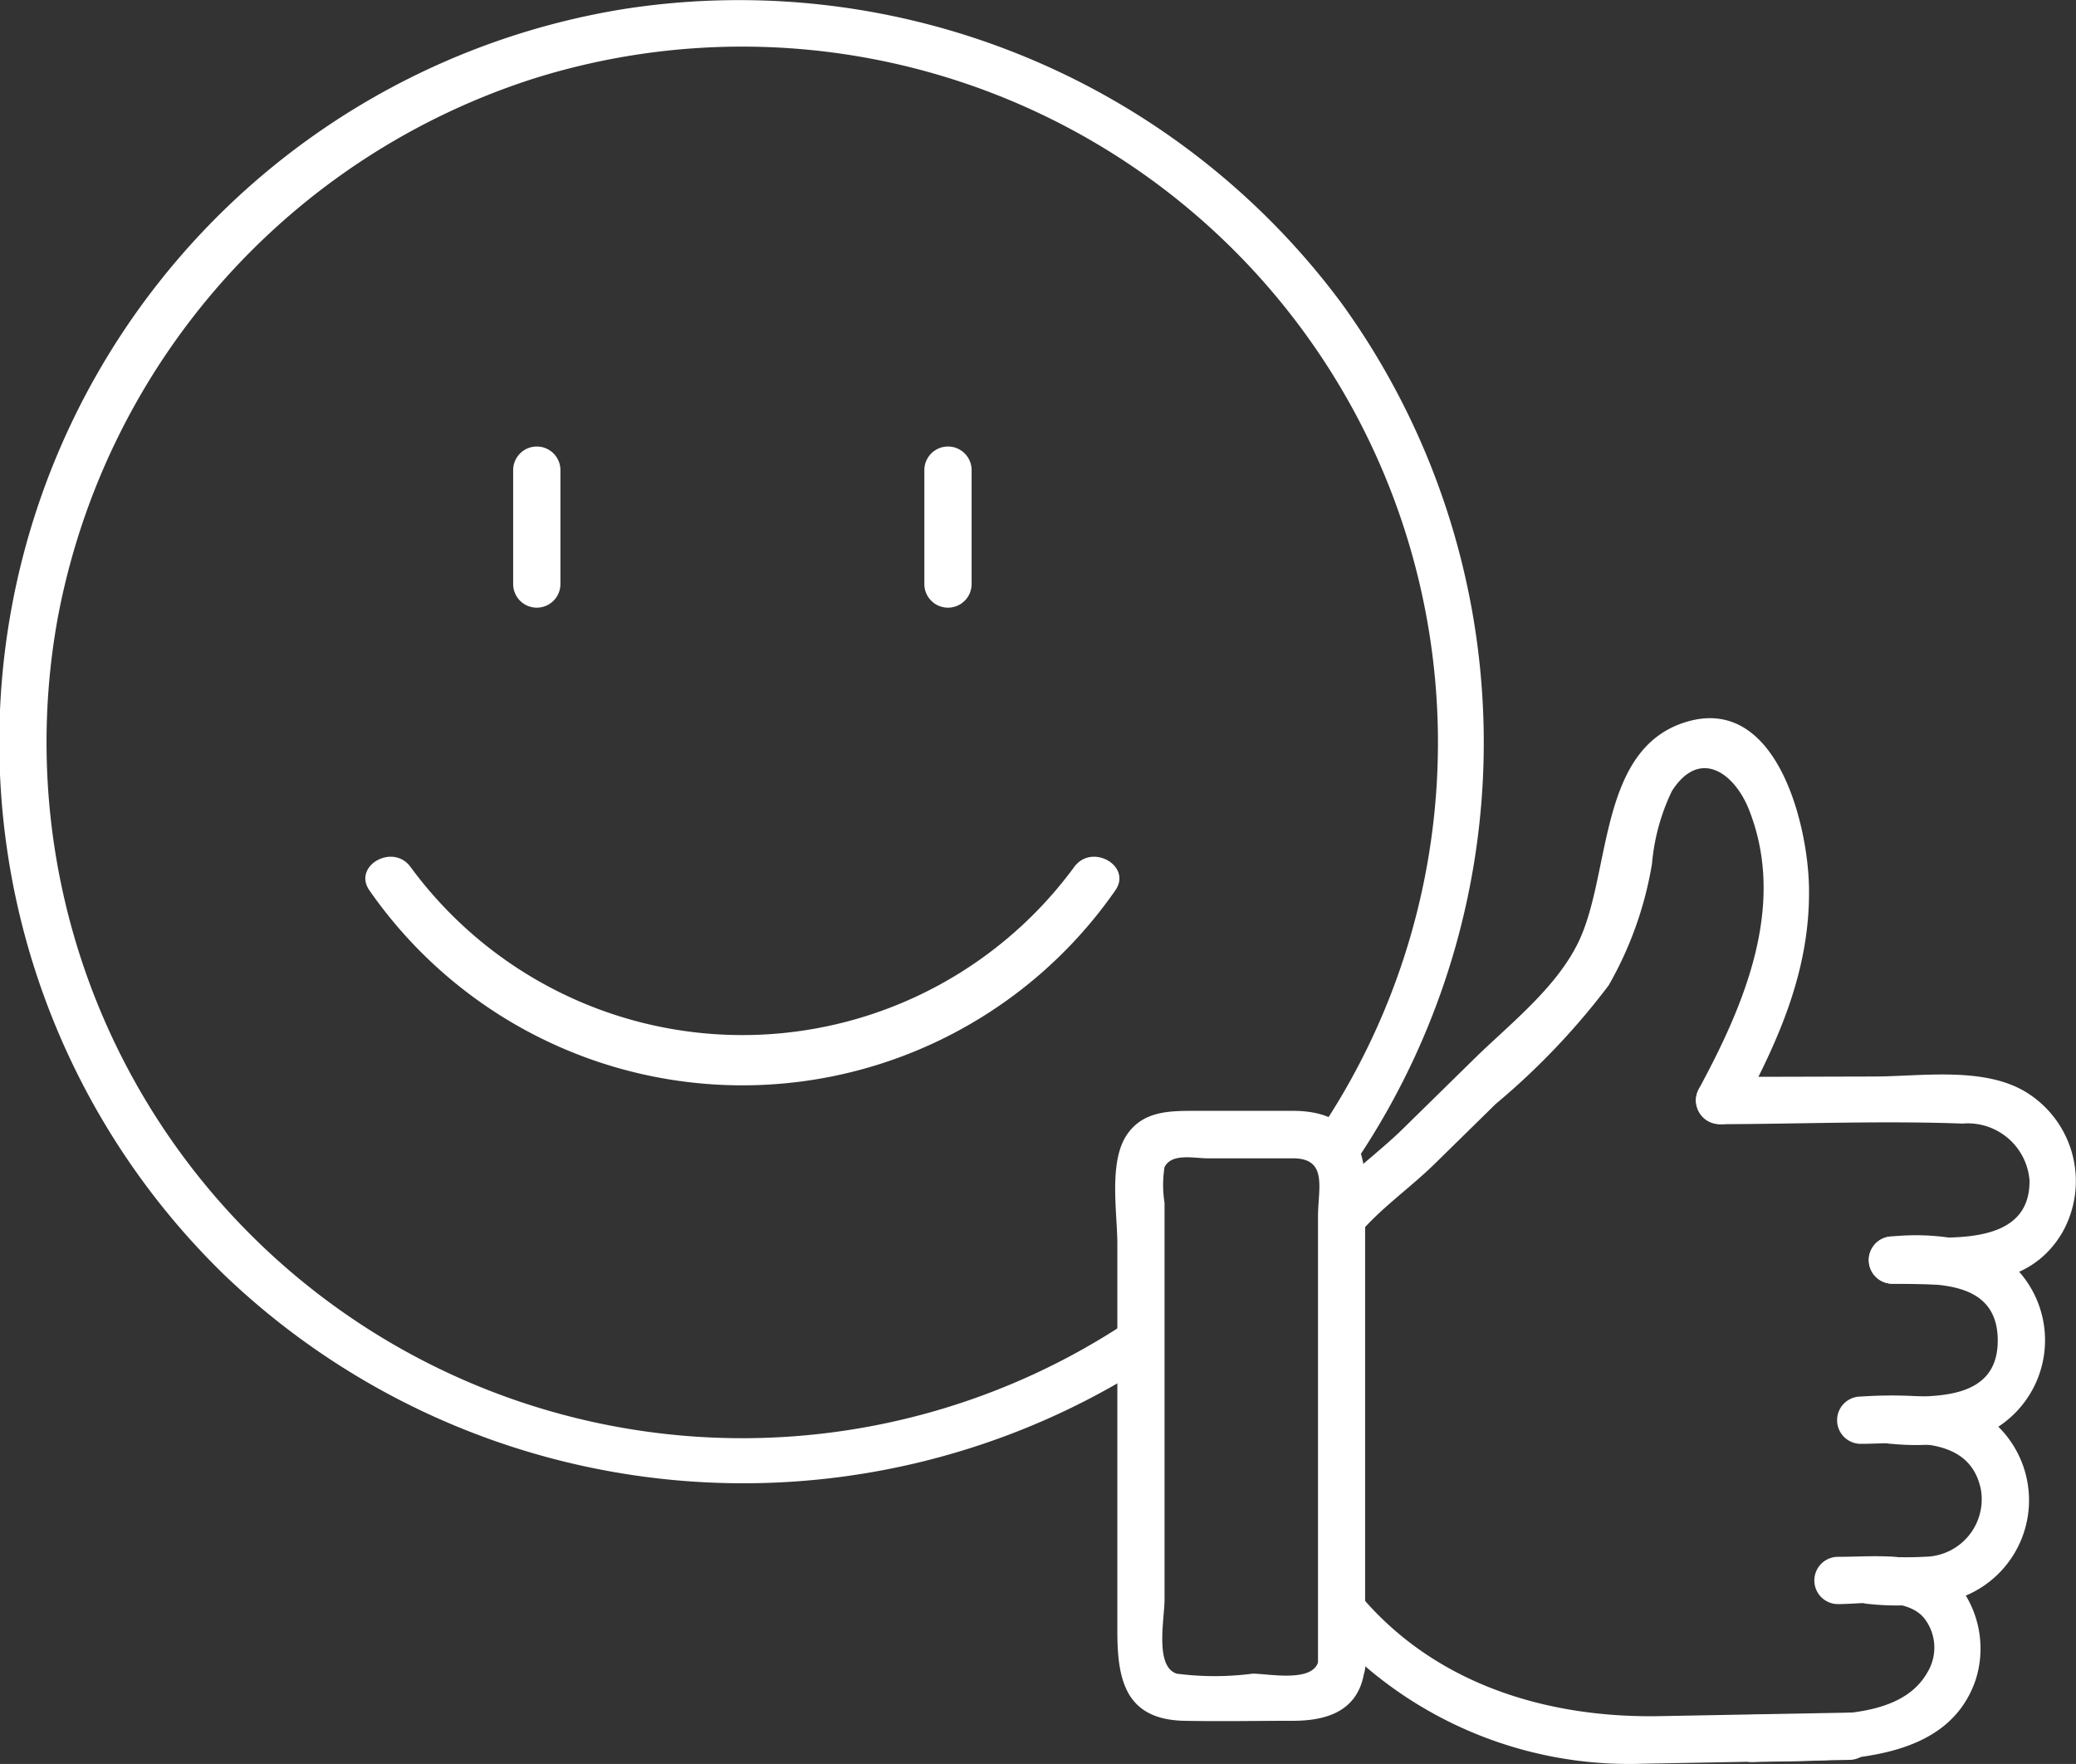
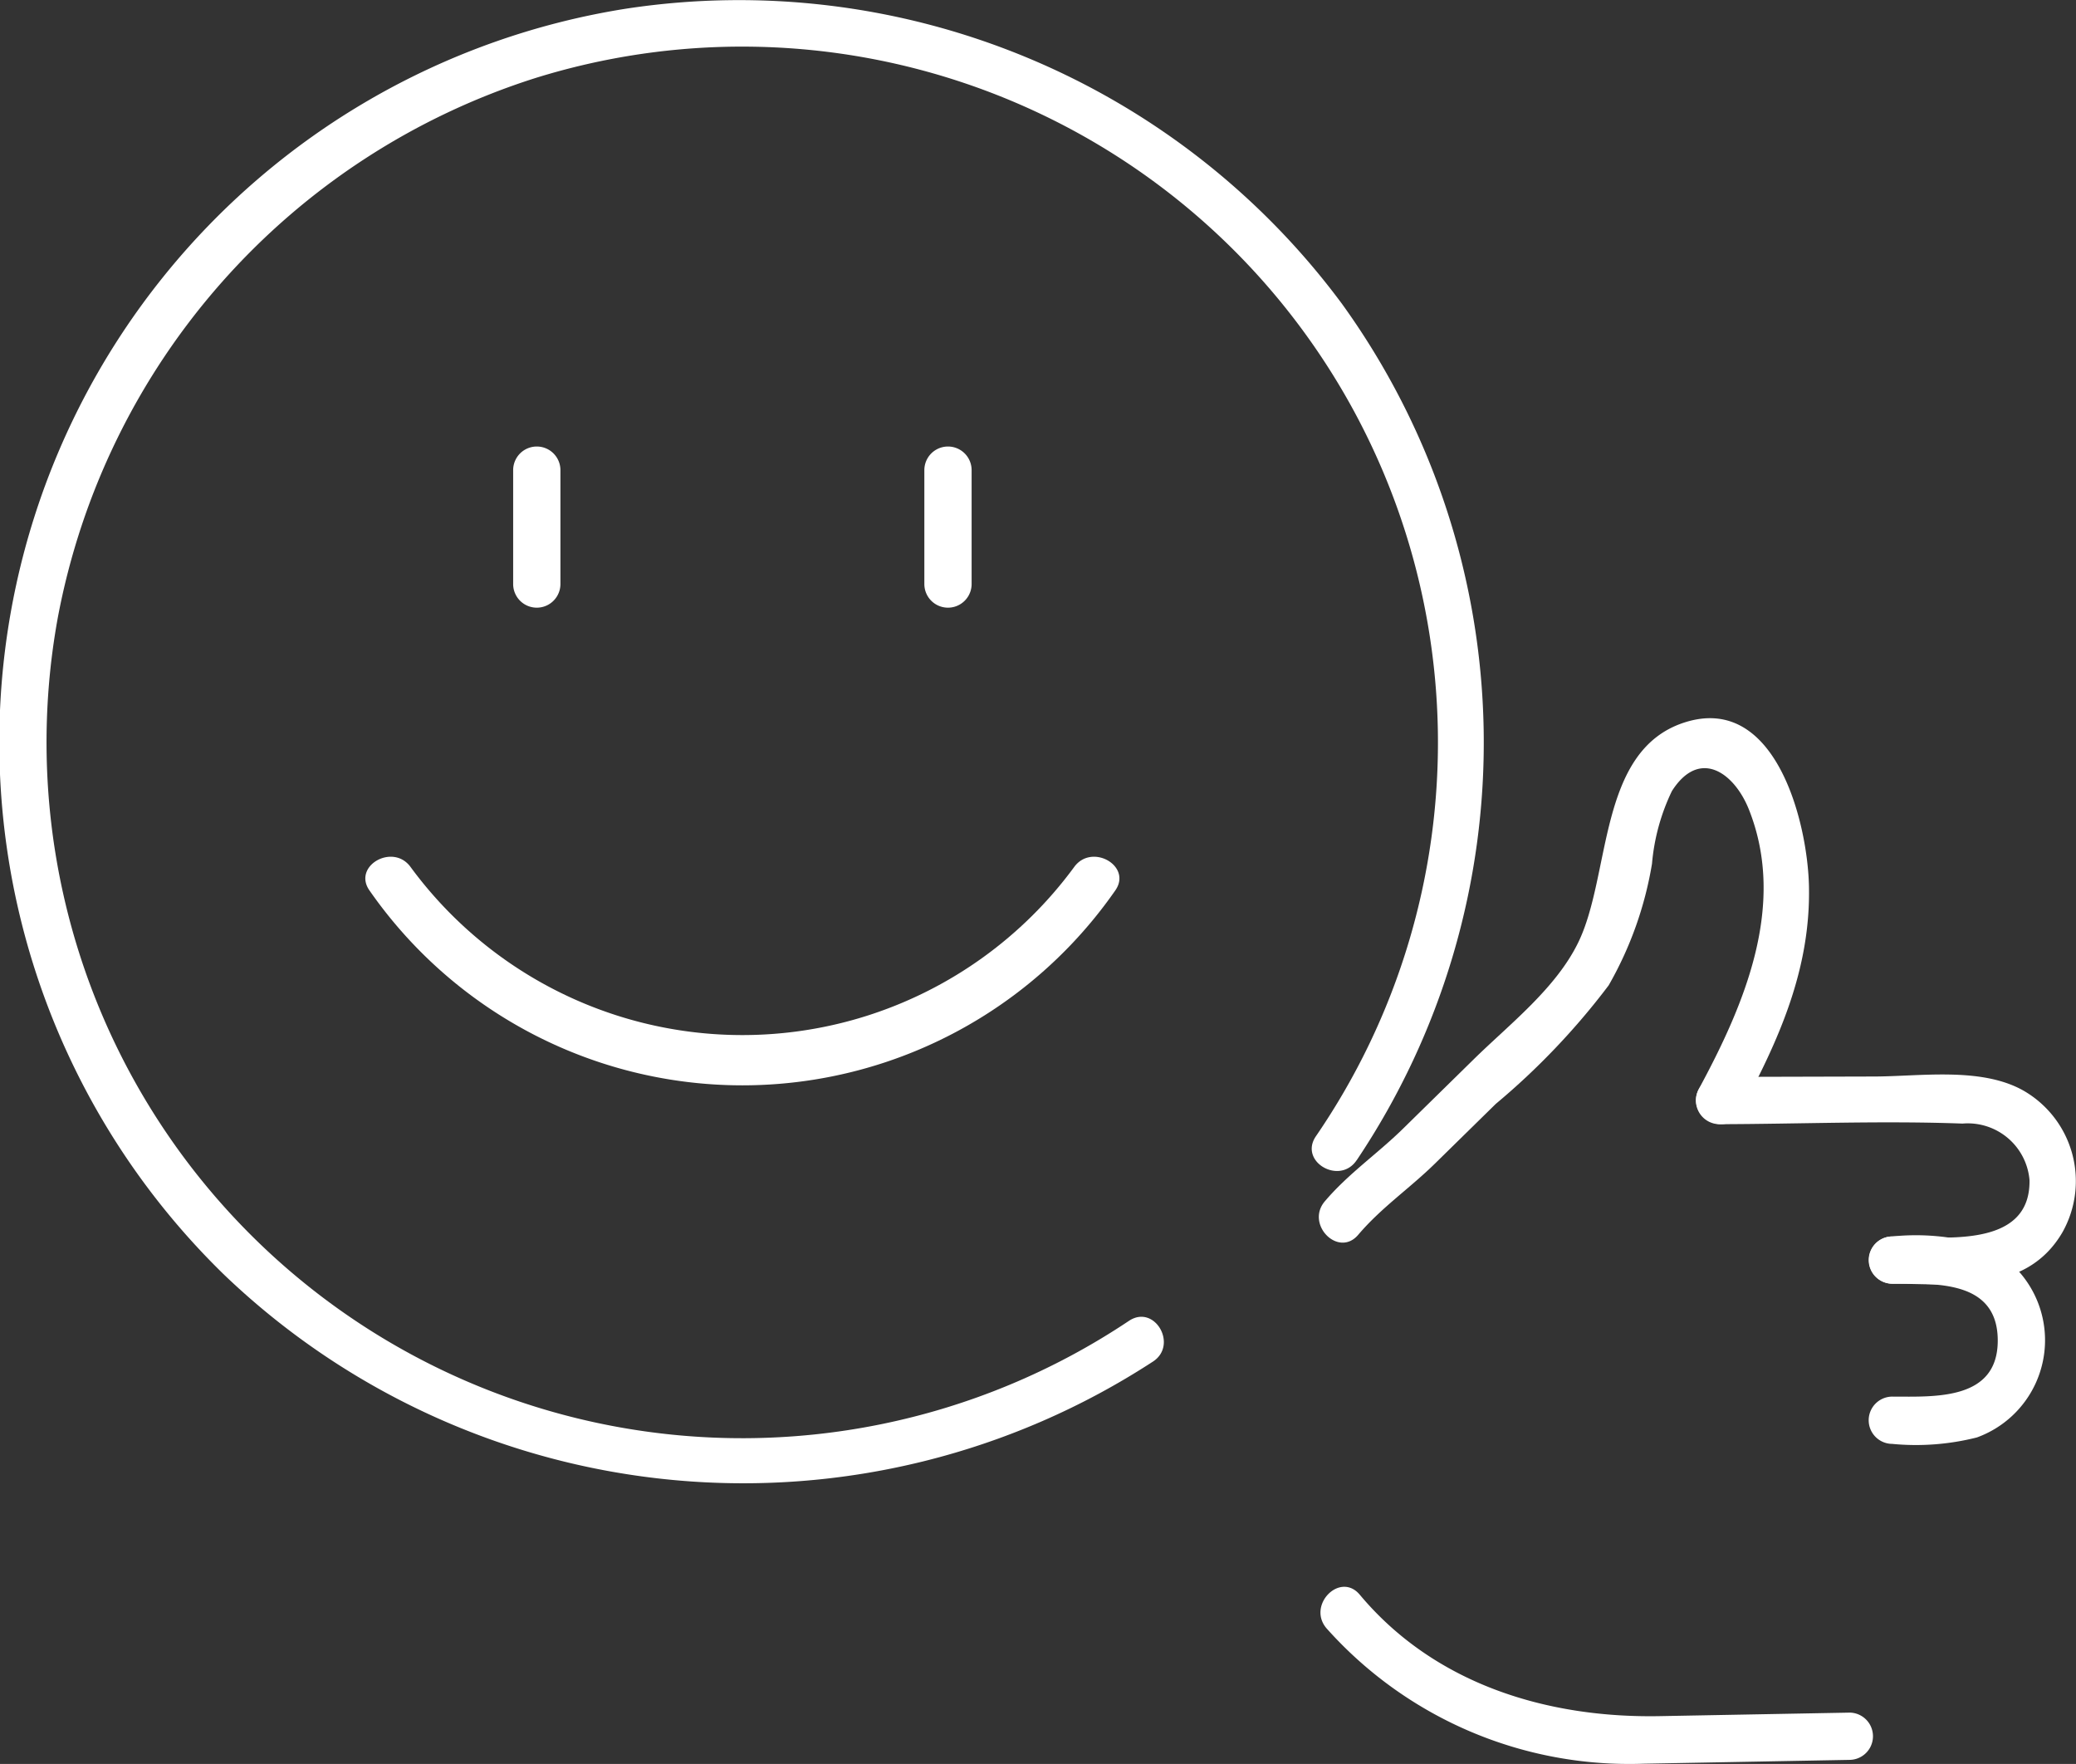
<svg xmlns="http://www.w3.org/2000/svg" width="77.468" height="65.814" viewBox="0 0 77.468 65.814">
  <rect x="0" y="0" width="77.468" height="65.814" fill="#333333" stroke="none" />
  <defs>
    <clipPath id="clip-path">
      <rect id="Rectangle_45" data-name="Rectangle 45" width="77.468" height="65.814" fill="#fff" />
    </clipPath>
  </defs>
  <g id="Group_33" data-name="Group 33" clip-path="url(#clip-path)">
    <path id="Path_63" data-name="Path 63" d="M222.668,144.176c2.275,0,4.99.4,6.343-1.917a3.893,3.893,0,0,0-1.5-5.314c-1.587-.863-3.835-.5-5.559-.5l-5.735.015a.882.882,0,0,0,0,1.764c3.015-.008,6.054-.134,9.066-.023a2.312,2.312,0,0,1,2.5,2.105c.048,2.643-3.4,2.106-5.108,2.106a.882.882,0,0,0,0,1.764" transform="translate(-152.05 -96.279)" fill="#fff" />
    <path id="Path_64" data-name="Path 64" d="M238.171,164.628a9.266,9.266,0,0,0,3.151-.241,3.859,3.859,0,0,0,.145-7.2,8.654,8.654,0,0,0-3.3-.3.882.882,0,0,0,0,1.764c1.586,0,3.923-.155,3.934,2.106s-2.36,2.106-3.934,2.106a.882.882,0,0,0,0,1.764" transform="translate(-167.553 -110.754)" fill="#fff" />
-     <path id="Path_65" data-name="Path 65" d="M234.491,184.914a9.376,9.376,0,0,0,3.535-.3,3.861,3.861,0,0,0-.751-7.368,17.075,17.075,0,0,0-3.131-.075.882.882,0,0,0,0,1.764c1.6,0,4.05-.408,4.483,1.7a2.145,2.145,0,0,1-2.1,2.513c-.671.042-1.359,0-2.032,0a.882.882,0,0,0,0,1.764" transform="translate(-164.709 -125.064)" fill="#fff" />
-     <path id="Path_66" data-name="Path 66" d="M220.519,205.192c2.8-.09,7.159.245,8.291-3.056a3.837,3.837,0,0,0-.642-3.557c-1.117-1.311-2.949-1.044-4.492-1.044a.882.882,0,0,0,0,1.764c.979,0,2.662-.311,3.282.614a1.779,1.779,0,0,1,.05,1.941c-1.122,1.983-4.55,1.512-6.49,1.575-1.132.036-1.137,1.8,0,1.764" transform="translate(-155.09 -139.448)" fill="#fff" />
    <path id="Path_67" data-name="Path 67" d="M168.874,110.432c.863-1.017,1.923-1.734,2.862-2.656l2.272-2.229a26.747,26.747,0,0,0,4.213-4.424,13.58,13.58,0,0,0,1.617-4.537,7.769,7.769,0,0,1,.743-2.712c1.031-1.616,2.33-.683,2.876.695,1.415,3.572-.176,7.282-1.864,10.407-.54,1,.983,1.891,1.523.89,1.442-2.67,2.648-5.332,2.579-8.45-.053-2.378-1.248-7.22-4.669-6.093-3.221,1.06-2.707,5.695-3.949,8.218-.843,1.714-2.559,3.033-3.9,4.35l-2.626,2.577c-.957.939-2.044,1.679-2.923,2.715-.73.861.512,2.115,1.248,1.247" transform="translate(-118.192 -64.359)" fill="#fff" />
    <path id="Path_68" data-name="Path 68" d="M187.349,206.1l-7.074.131c-4.22.078-8.408-1.2-11.194-4.531-.73-.871-1.972.382-1.247,1.247a15.133,15.133,0,0,0,11.832,5.059l7.684-.143a.882.882,0,0,0,0-1.764" transform="translate(-118.34 -142.2)" fill="#fff" />
-     <path id="Path_69" data-name="Path 69" d="M150.886,161.7V143.766c0-1.775-.829-2.78-2.691-2.78h-3.654c-.964,0-1.953,0-2.557.91-.674,1.018-.344,2.913-.344,4.047V160.4c0,1.8.292,3.3,2.5,3.344,1.348.027,2.7,0,4.049,0,1.273,0,2.427-.365,2.66-1.8.179-1.111-1.52-1.588-1.7-.469-.14.87-1.863.51-2.461.51a10.949,10.949,0,0,1-2.835,0c-.826-.271-.452-2.043-.452-2.768v-14.8a4.178,4.178,0,0,1,0-1.33c.26-.535,1.109-.329,1.615-.329H148.2c1.311,0,.927,1.136.927,2.18V161.7a.882.882,0,0,0,1.764,0" transform="translate(-99.945 -99.539)" fill="#fff" />
    <path id="Path_70" data-name="Path 70" d="M50.626,43.289a27.971,27.971,0,0,0-.545-31.948A28,28,0,0,0,23.4.317,27.713,27.713,0,0,0,8.376,47.573,28.006,28.006,0,0,0,43.025,50.8c.946-.619.063-2.148-.89-1.523A25.963,25.963,0,0,1,2.153,23.066,26.2,26.2,0,0,1,19.981,2.91,25.966,25.966,0,0,1,49.1,42.4c-.635.944.892,1.828,1.523.89" transform="translate(0 0.001)" fill="#fff" />
    <path id="Path_71" data-name="Path 71" d="M72.828,109.12a15.359,15.359,0,0,1-24.763,0c-.66-.91-2.191-.031-1.523.89a16.95,16.95,0,0,0,27.809,0c.668-.92-.862-1.8-1.523-.89" transform="translate(-32.744 -76.771)" fill="#fff" />
    <path id="Path_72" data-name="Path 72" d="M119.1,61.875V57.626a.882.882,0,0,0-1.764,0v4.249a.882.882,0,0,0,1.764,0" transform="translate(-82.843 -40.084)" fill="#fff" />
    <path id="Path_73" data-name="Path 73" d="M66.9,61.875V57.626a.882.882,0,0,0-1.764,0v4.249a.882.882,0,0,0,1.764,0" transform="translate(-45.987 -40.084)" fill="#fff" />
  </g>
</svg>